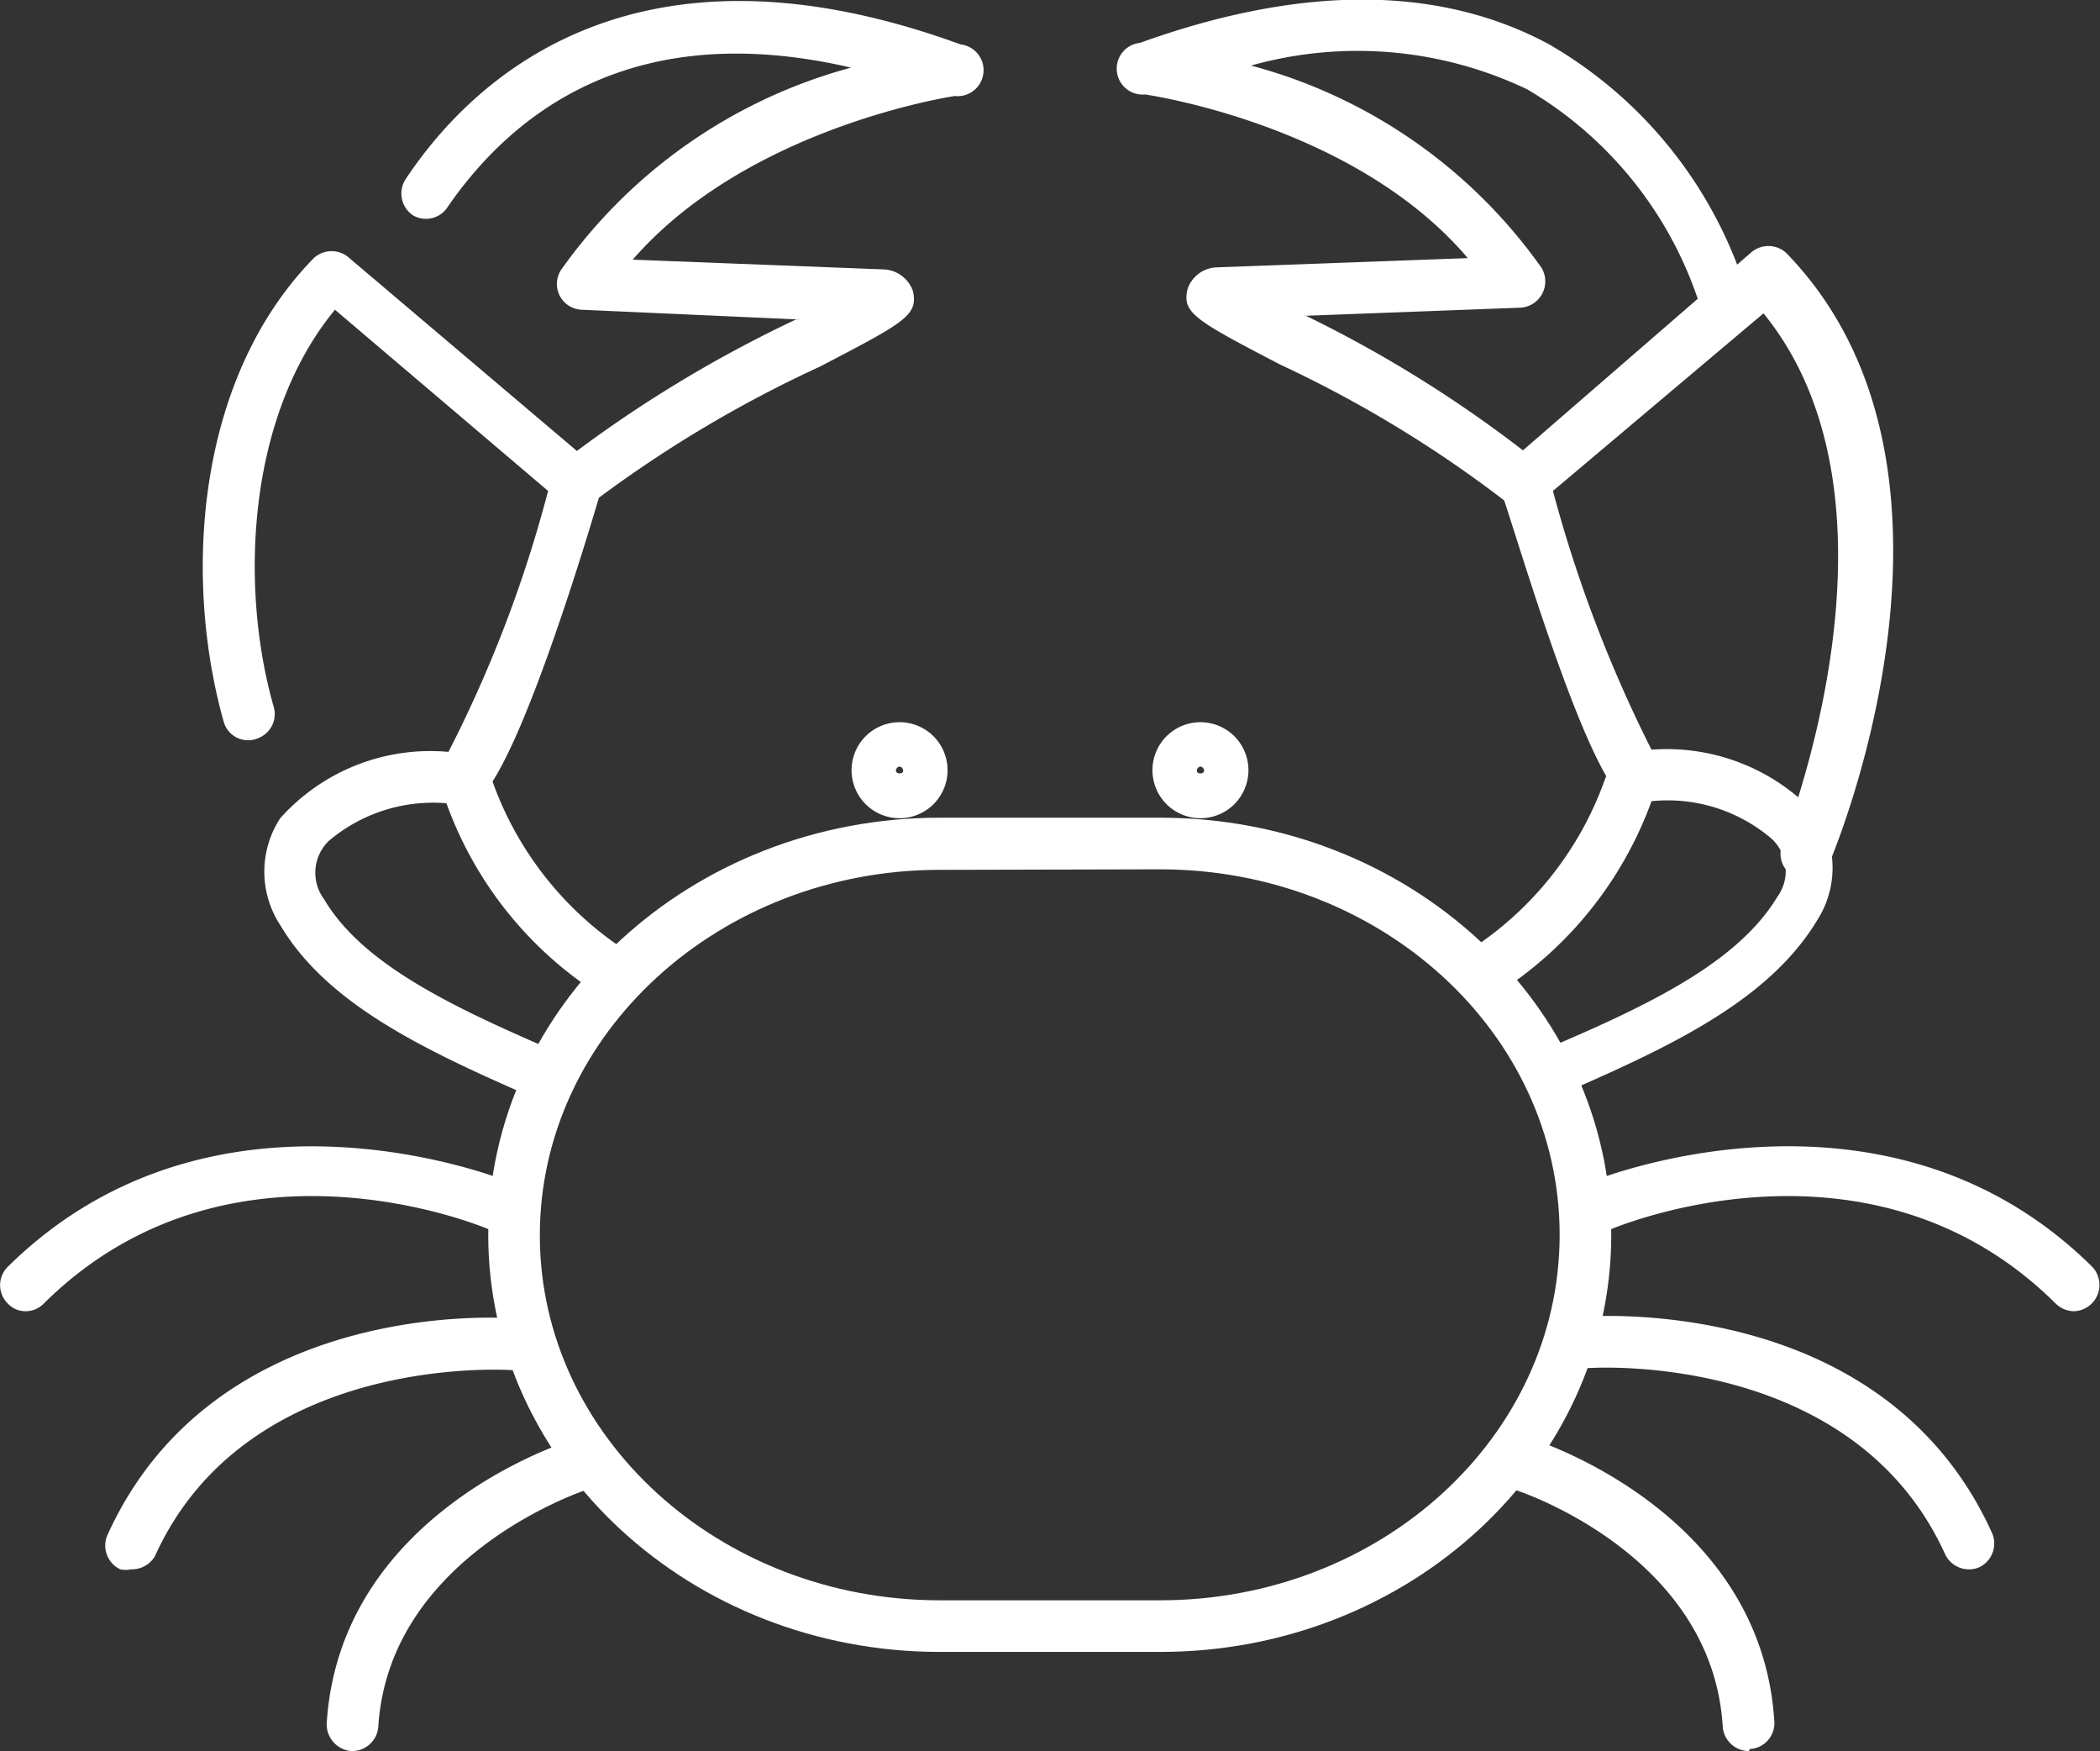
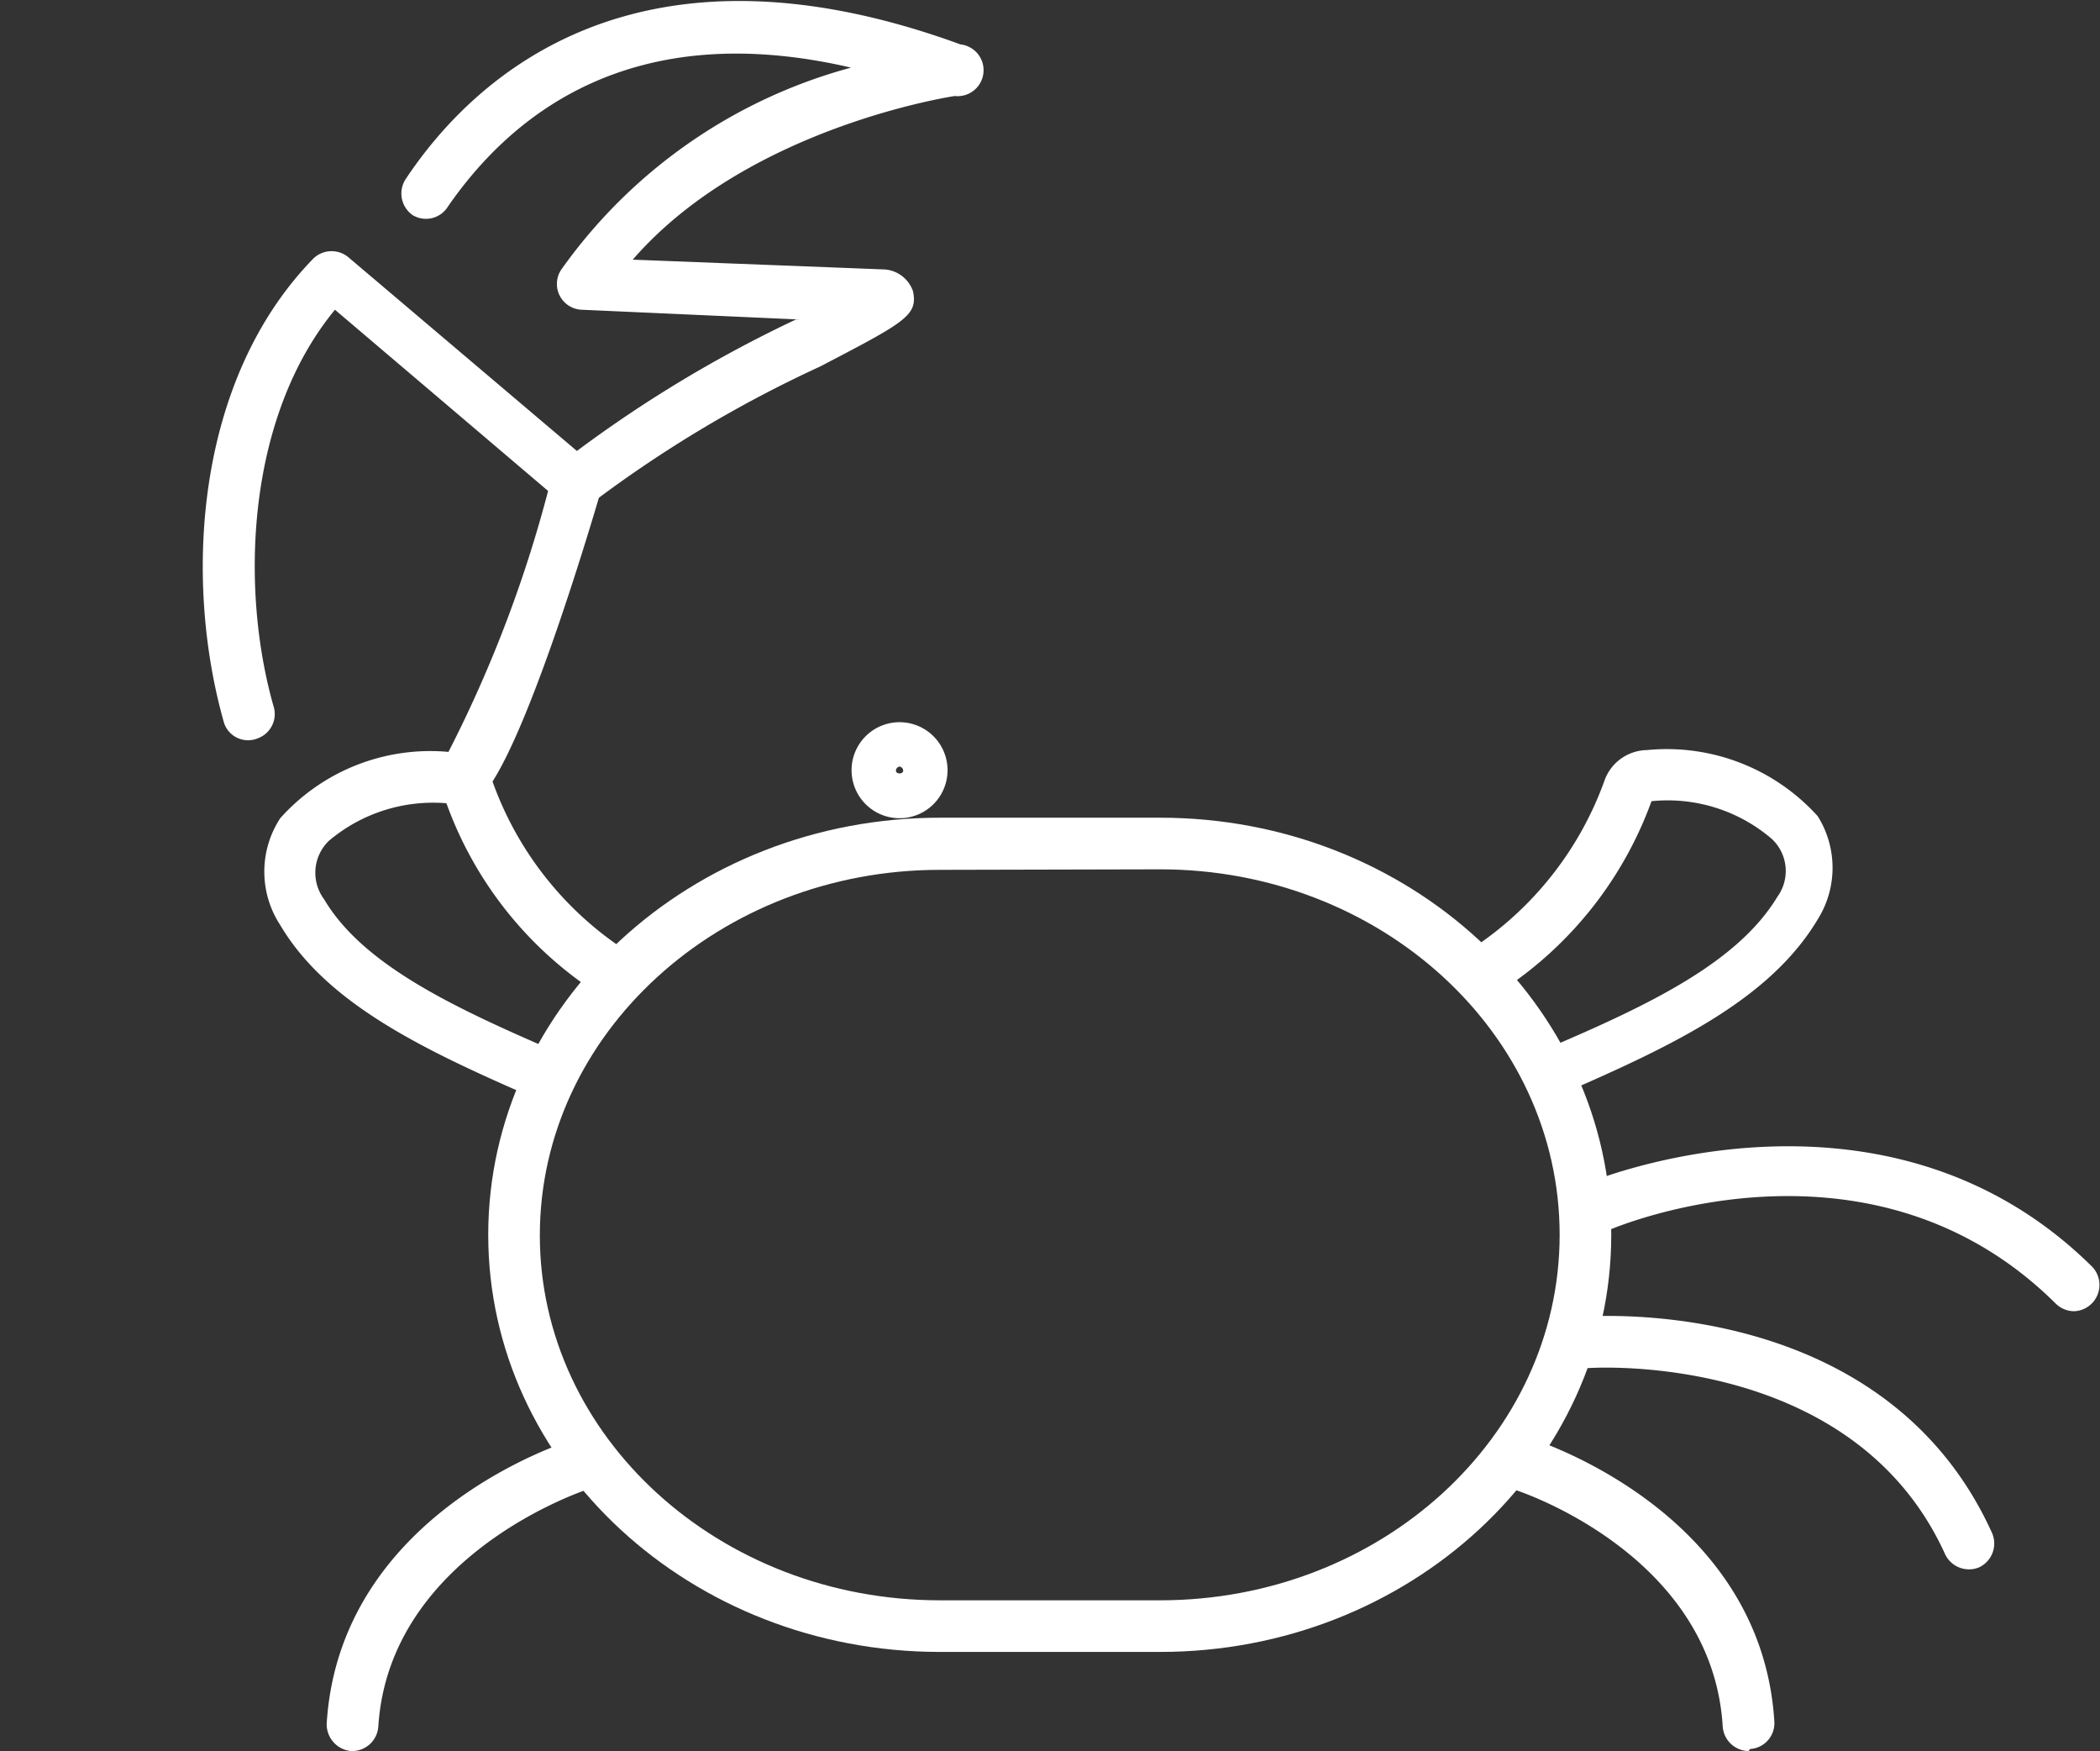
<svg xmlns="http://www.w3.org/2000/svg" viewBox="0 0 40.69 33.92">
  <rect x="0" y="0" width="40.69" height="33.92" fill="#333333" stroke="none" />
  <defs>
    <style>.cls-1{fill:#fff;}</style>
  </defs>
  <g id="Layer_2" data-name="Layer 2">
    <g id="Layer_1-2" data-name="Layer 1">
      <path class="cls-1" d="M22.48,32H18.21c-4.82,0-8.75-3.62-8.75-8.08s3.93-8.08,8.75-8.08h4.27c4.82,0,8.74,3.63,8.74,8.08S27.3,32,22.48,32ZM18.21,16.85c-4.27,0-7.75,3.18-7.75,7.08S13.94,31,18.21,31h4.27c4.27,0,7.74-3.17,7.74-7.08s-3.47-7.08-7.74-7.08Z" />
      <path class="cls-1" d="M17.43,15.85a.93.93,0,1,1,.93-.92A.93.93,0,0,1,17.43,15.85Zm0-1a.08.08,0,0,0-.07.08c0,.07.14.07.14,0A.08.08,0,0,0,17.43,14.85Z" />
-       <path class="cls-1" d="M23.26,15.85a.93.93,0,1,1,.93-.92A.93.93,0,0,1,23.26,15.85Zm0-1a.08.08,0,0,0-.07.08c0,.07.14.07.14,0A.08.08,0,0,0,23.26,14.85Z" />
-       <path class="cls-1" d="M.5,25.4a.47.47,0,0,1-.35-.15.5.5,0,0,1,0-.71c4.05-4,9.7-1.65,9.76-1.63a.5.5,0,0,1-.4.92c-.2-.09-5.09-2.12-8.66,1.42A.49.49,0,0,1,.5,25.4Z" />
-       <path class="cls-1" d="M2.54,30.4a.52.52,0,0,1-.21,0,.51.51,0,0,1-.25-.66c2.08-4.6,7.65-4.22,7.88-4.2a.49.49,0,0,1,.46.54.5.5,0,0,1-.53.46c-.06,0-5.11-.34-6.89,3.61A.52.52,0,0,1,2.54,30.4Z" />
      <path class="cls-1" d="M6.8,33.92h0a.52.52,0,0,1-.47-.53c.25-4.06,4.58-5.44,4.77-5.5a.5.5,0,0,1,.62.33.51.51,0,0,1-.33.63s-3.85,1.24-4.06,4.6A.51.51,0,0,1,6.8,33.92Z" />
      <path class="cls-1" d="M10.53,21.26a.45.45,0,0,1-.2,0c-2.14-.93-4-1.82-4.9-3.34a1.89,1.89,0,0,1,0-2.07,3.9,3.9,0,0,1,3.31-1.28c.54.08.74.35.8.56a6.53,6.53,0,0,0,2.61,3.3.5.5,0,0,1-.5.86,7.35,7.35,0,0,1-3-3.73,3.13,3.13,0,0,0-2.28.73.86.86,0,0,0-.09,1.13c.74,1.25,2.45,2.07,4.42,2.92A.5.5,0,0,1,11,21,.49.49,0,0,1,10.53,21.26Z" />
      <path class="cls-1" d="M9,15.53a.5.5,0,0,1-.33-.12.51.51,0,0,1-.05-.71,24.87,24.87,0,0,0,2-5.19L6.49,6C4.77,8.09,4.65,11.4,5.3,13.68A.5.5,0,0,1,5,14.3.49.49,0,0,1,4.34,14c-.79-2.78-.56-6.65,1.74-9a.51.51,0,0,1,.69,0L11.49,9a.49.49,0,0,1,.15.52c-.24.82-1.49,5-2.29,5.88A.49.49,0,0,1,9,15.53Z" />
      <path class="cls-1" d="M11.17,9.85A.5.5,0,0,1,10.83,9a24.73,24.73,0,0,1,4.59-2.81l.09,0L11.27,6a.5.5,0,0,1-.4-.77,10.11,10.11,0,0,1,5.62-3.92C12.27.33,9.94,2.18,8.68,4A.5.5,0,0,1,8,4.17a.51.51,0,0,1-.14-.7c1.33-2,4.48-4.9,10.75-2.61a.5.5,0,0,1-.11,1s-4,.59-6.24,3.17l4.89.19a.63.63,0,0,1,.54.42c.1.47-.15.6-1.8,1.46A23.94,23.94,0,0,0,11.5,9.72.51.51,0,0,1,11.17,9.85Z" />
      <path class="cls-1" d="M40.19,25.4a.51.51,0,0,1-.36-.15c-3.57-3.54-8.45-1.51-8.66-1.42a.5.5,0,0,1-.39-.92s5.7-2.39,9.76,1.63a.51.51,0,0,1-.35.86Z" />
      <path class="cls-1" d="M38.15,30.4a.51.51,0,0,1-.46-.29c-1.79-3.95-6.84-3.61-6.89-3.61a.51.51,0,0,1-.54-.46.5.5,0,0,1,.46-.54c.24,0,5.8-.4,7.88,4.2a.51.51,0,0,1-.25.66A.48.48,0,0,1,38.15,30.4Z" />
      <path class="cls-1" d="M33.88,33.92a.51.51,0,0,1-.5-.47c-.2-3.36-4-4.59-4.06-4.6a.5.5,0,0,1,.3-1c.18.06,4.51,1.44,4.76,5.5a.5.5,0,0,1-.47.53Z" />
      <path class="cls-1" d="M30.16,21.26a.5.5,0,0,1-.46-.3A.51.51,0,0,1,30,20.3c2-.85,3.68-1.67,4.44-2.93a.85.85,0,0,0-.11-1.12A3.1,3.1,0,0,0,32,15.52a7.4,7.4,0,0,1-3,3.73.5.5,0,0,1-.5-.86,6.54,6.54,0,0,0,2.6-3.3.89.89,0,0,1,.81-.56,3.94,3.94,0,0,1,3.31,1.28,1.88,1.88,0,0,1,0,2c-.92,1.54-2.77,2.43-4.91,3.36A.48.48,0,0,1,30.16,21.26Z" />
-       <path class="cls-1" d="M35,17a.65.65,0,0,1-.19,0,.5.5,0,0,1-.27-.66c0-.06,2.65-6.56-.37-10.27L30.09,9.51a26.06,26.06,0,0,0,2,5.19.5.5,0,0,1,0,.71.51.51,0,0,1-.71,0c-.8-.91-2-5.06-2.29-5.88A.51.51,0,0,1,29.19,9L33.92,4.9a.51.51,0,0,1,.69,0c4,4.11,1,11.4.88,11.71A.5.5,0,0,1,35,17Z" />
-       <path class="cls-1" d="M29.52,9.85a.55.55,0,0,1-.34-.13A23.4,23.4,0,0,0,24.8,7.06c-1.65-.86-1.9-1-1.79-1.46a.62.62,0,0,1,.54-.42L28.44,5c-2.2-2.59-6.2-3.16-6.25-3.17a.5.5,0,0,1-.1-1C25.2-.29,27.87-.29,30,.85a8.41,8.41,0,0,1,3.9,5,.5.5,0,0,1-.36.61A.51.51,0,0,1,33,6.12a7.5,7.5,0,0,0-3.41-4.39,7.63,7.63,0,0,0-5.35-.46,10.06,10.06,0,0,1,5.63,3.92.51.51,0,0,1-.41.77l-4.24.16.09,0A24.29,24.29,0,0,1,29.86,9a.5.5,0,0,1-.34.87Z" />
    </g>
  </g>
</svg>